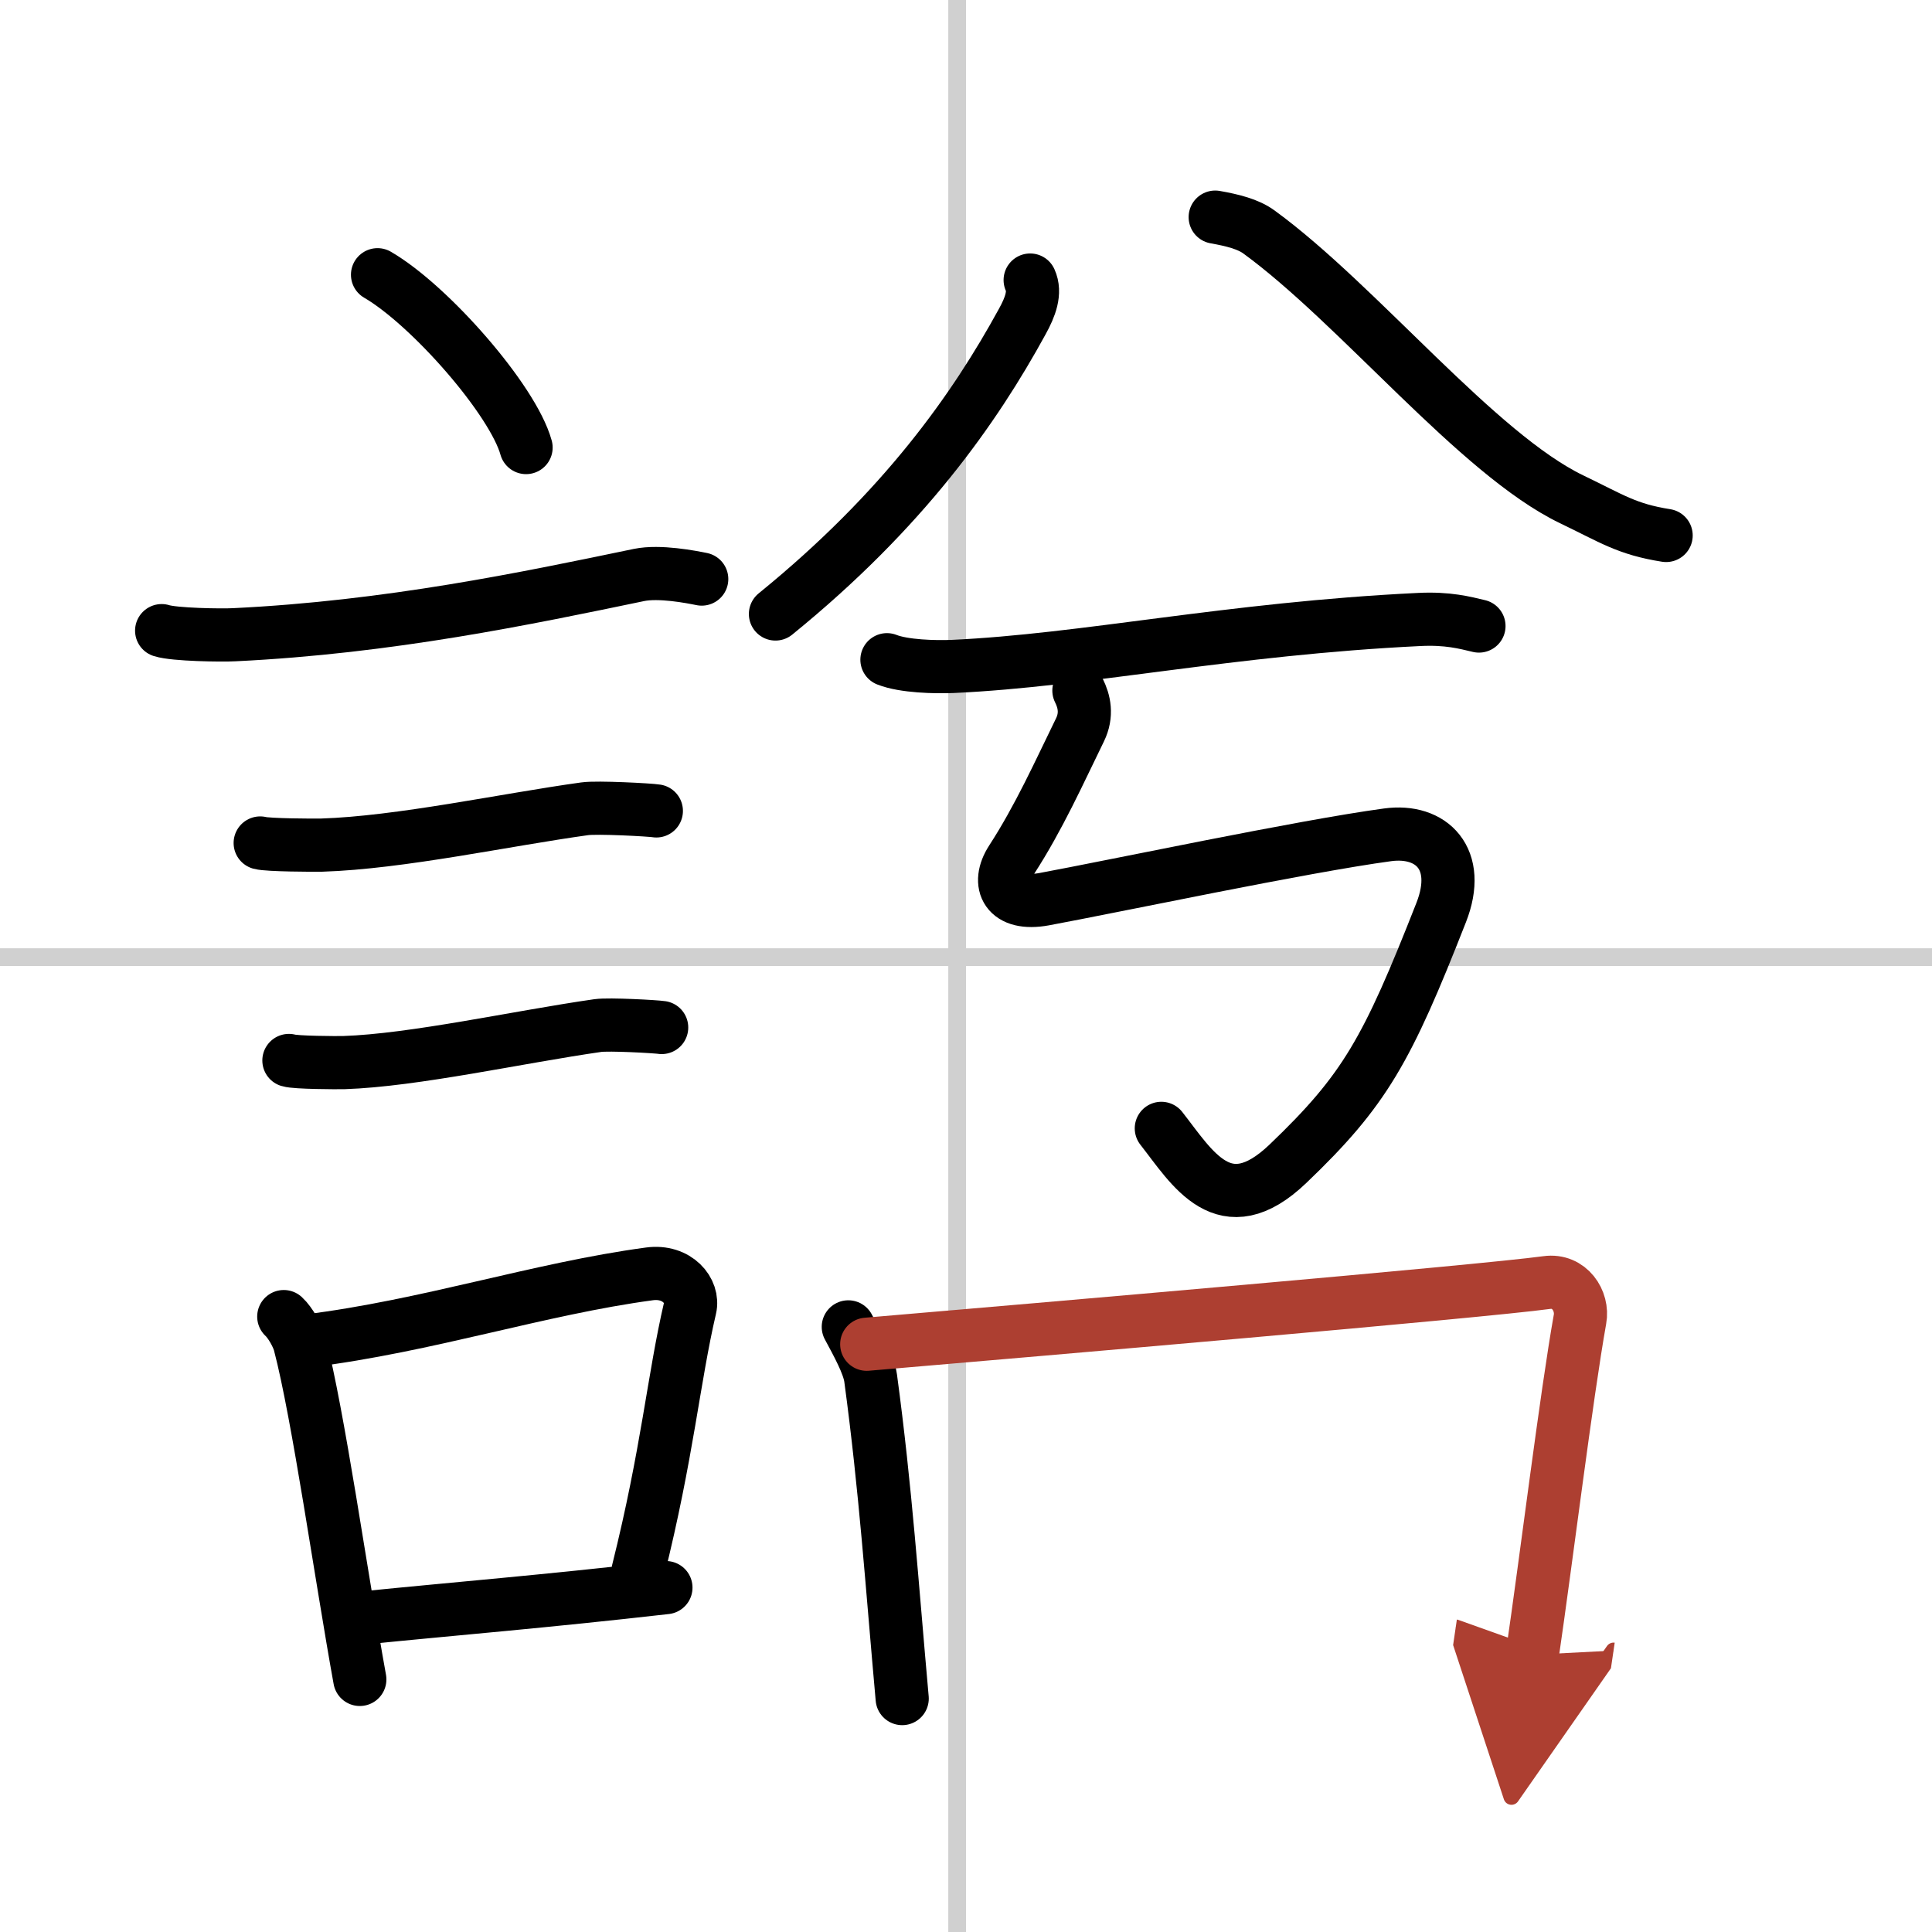
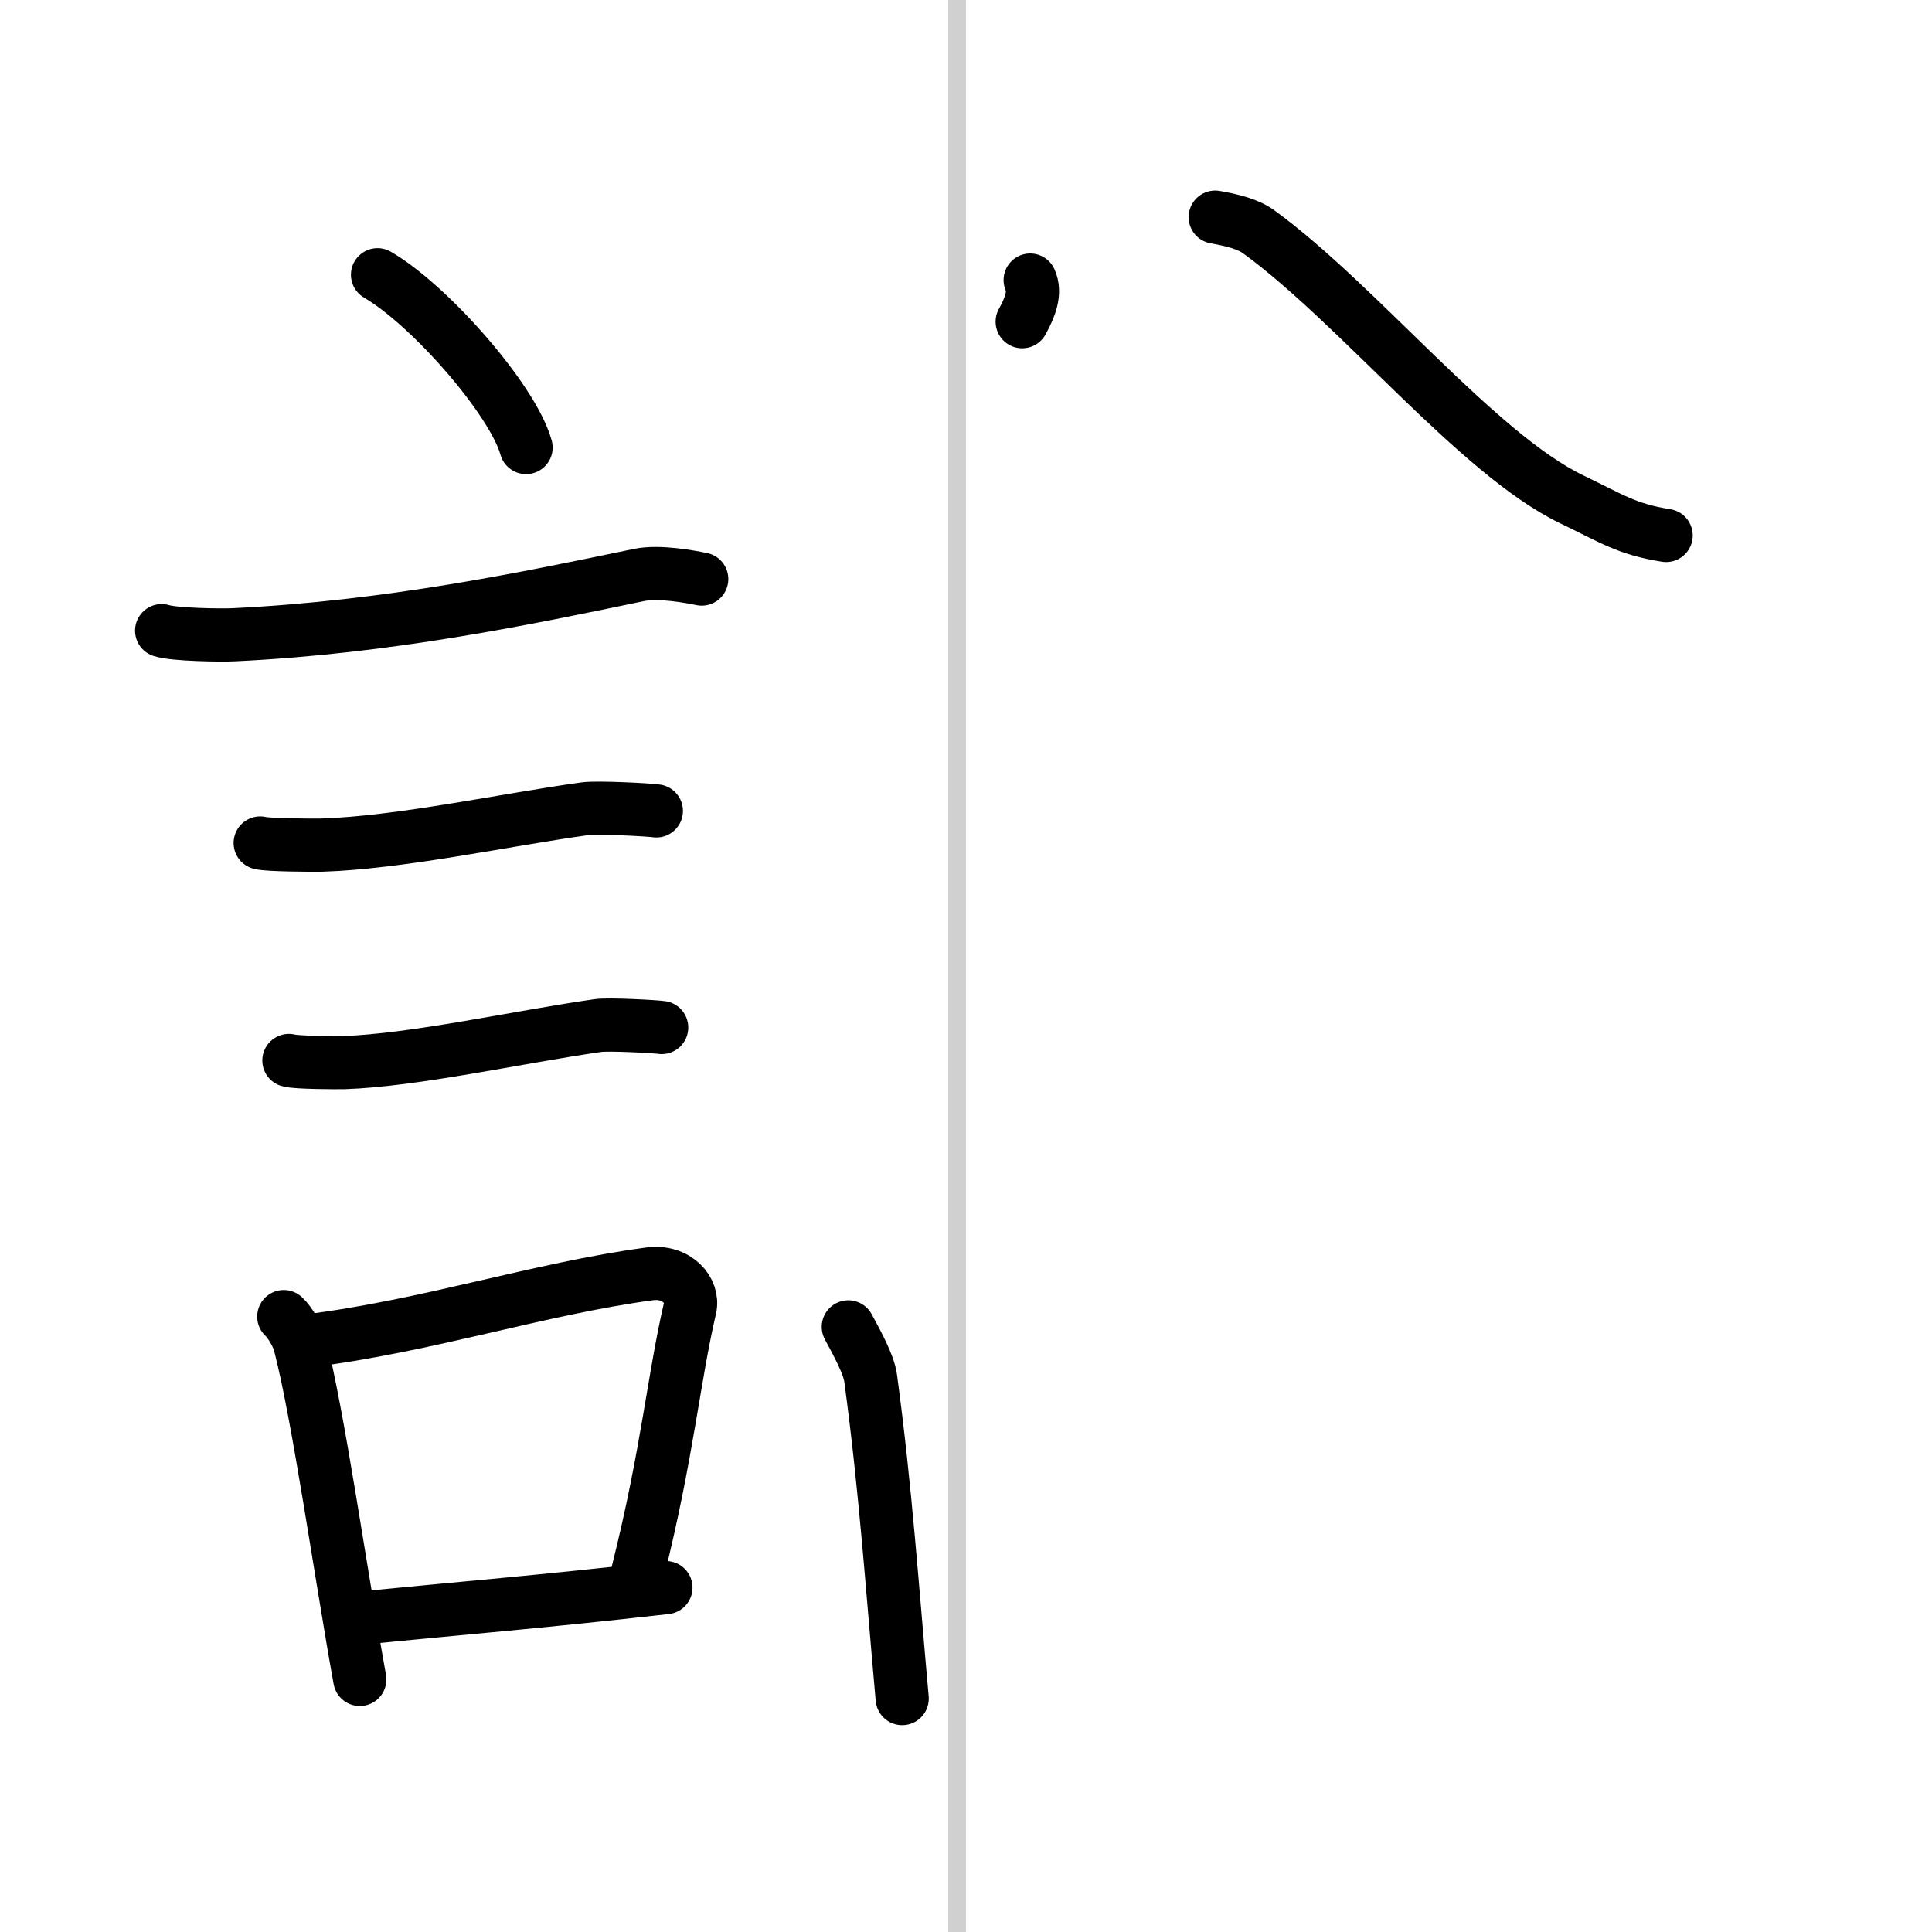
<svg xmlns="http://www.w3.org/2000/svg" width="400" height="400" viewBox="0 0 109 109">
  <defs>
    <marker id="a" markerWidth="4" orient="auto" refX="1" refY="5" viewBox="0 0 10 10">
      <polyline points="0 0 10 5 0 10 1 5" fill="#ad3f31" stroke="#ad3f31" />
    </marker>
  </defs>
  <g fill="none" stroke="#000" stroke-linecap="round" stroke-linejoin="round" stroke-width="3">
    <rect width="100%" height="100%" fill="#fff" stroke="#fff" />
    <line x1="54" x2="54" y2="109" stroke="#d0d0d0" stroke-width="1" />
-     <line x2="109" y1="54" y2="54" stroke="#d0d0d0" stroke-width="1" />
    <path d="m21.3 15.5c2.96 1.72 7.64 7.07 8.38 9.75" />
    <path d="m9.12 35.58c0.71 0.23 3.4 0.27 4.1 0.23 8.73-0.42 16.53-2.06 22.83-3.37 1.16-0.24 2.95 0.11 3.54 0.23" />
    <path d="m14.68 47.56c0.43 0.12 3.04 0.13 3.47 0.12 4.44-0.14 10.36-1.43 14.84-2.05 0.7-0.1 3.68 0.06 4.04 0.12" />
    <path d="m16.3 59.83c0.38 0.12 2.71 0.13 3.1 0.12 3.97-0.13 9.86-1.45 14.33-2.09 0.63-0.09 3.29 0.06 3.6 0.11" />
    <path d="m16.01 74.28c0.37 0.34 0.78 1.08 0.9 1.53 1.04 3.95 2.34 13.15 3.39 18.94" />
    <path d="M17.36,75.65c6.77-0.84,13.04-2.94,19.28-3.78c1.57-0.21,2.52,0.97,2.29,1.93C38,77.79,37.66,81.98,36,88.62" />
    <path d="m20.6 91.27c5.05-0.51 10.04-0.91 16.97-1.7" />
-     <path d="M58.12,15.8c0.32,0.7,0.01,1.52-0.45,2.35C55,23.03,51,28.75,43.75,34.64" />
+     <path d="M58.12,15.8c0.32,0.7,0.01,1.52-0.45,2.35" />
    <path d="m68.56 12.25c0.96 0.17 1.86 0.39 2.47 0.84 5.6 4.08 12.34 12.53 17.64 15.08 2.29 1.1 3.11 1.69 5.33 2.04" />
-     <path d="m50.04 37.22c0.96 0.38 2.73 0.42 3.7 0.38 7.47-0.34 15.61-2.13 26.33-2.65 1.61-0.08 2.57 0.18 3.37 0.37" />
-     <path d="m60.87 38.96c0.3 0.6 0.48 1.36 0.06 2.22-1.17 2.39-2.31 4.94-3.86 7.33-0.88 1.36-0.28 2.61 1.84 2.22 3.85-0.71 14.57-2.98 19.37-3.63 2.48-0.34 4.22 1.35 3.03 4.38-3.05 7.77-4.3 10.02-8.64 14.17-3.61 3.46-5.42 0.21-7.15-1.99" />
    <path d="m47.86 74.86c0.5 0.93 1.15 2.1 1.26 2.89 0.85 6.3 1.2 11.62 1.78 18.08" />
-     <path d="m48.9 75.84c9.85-0.84 34.63-2.97 38.36-3.48 1.29-0.18 2.07 1.04 1.88 2.07-0.76 4.26-1.92 13.68-2.69 18.93" marker-end="url(#a)" stroke="#ad3f31" />
  </g>
</svg>